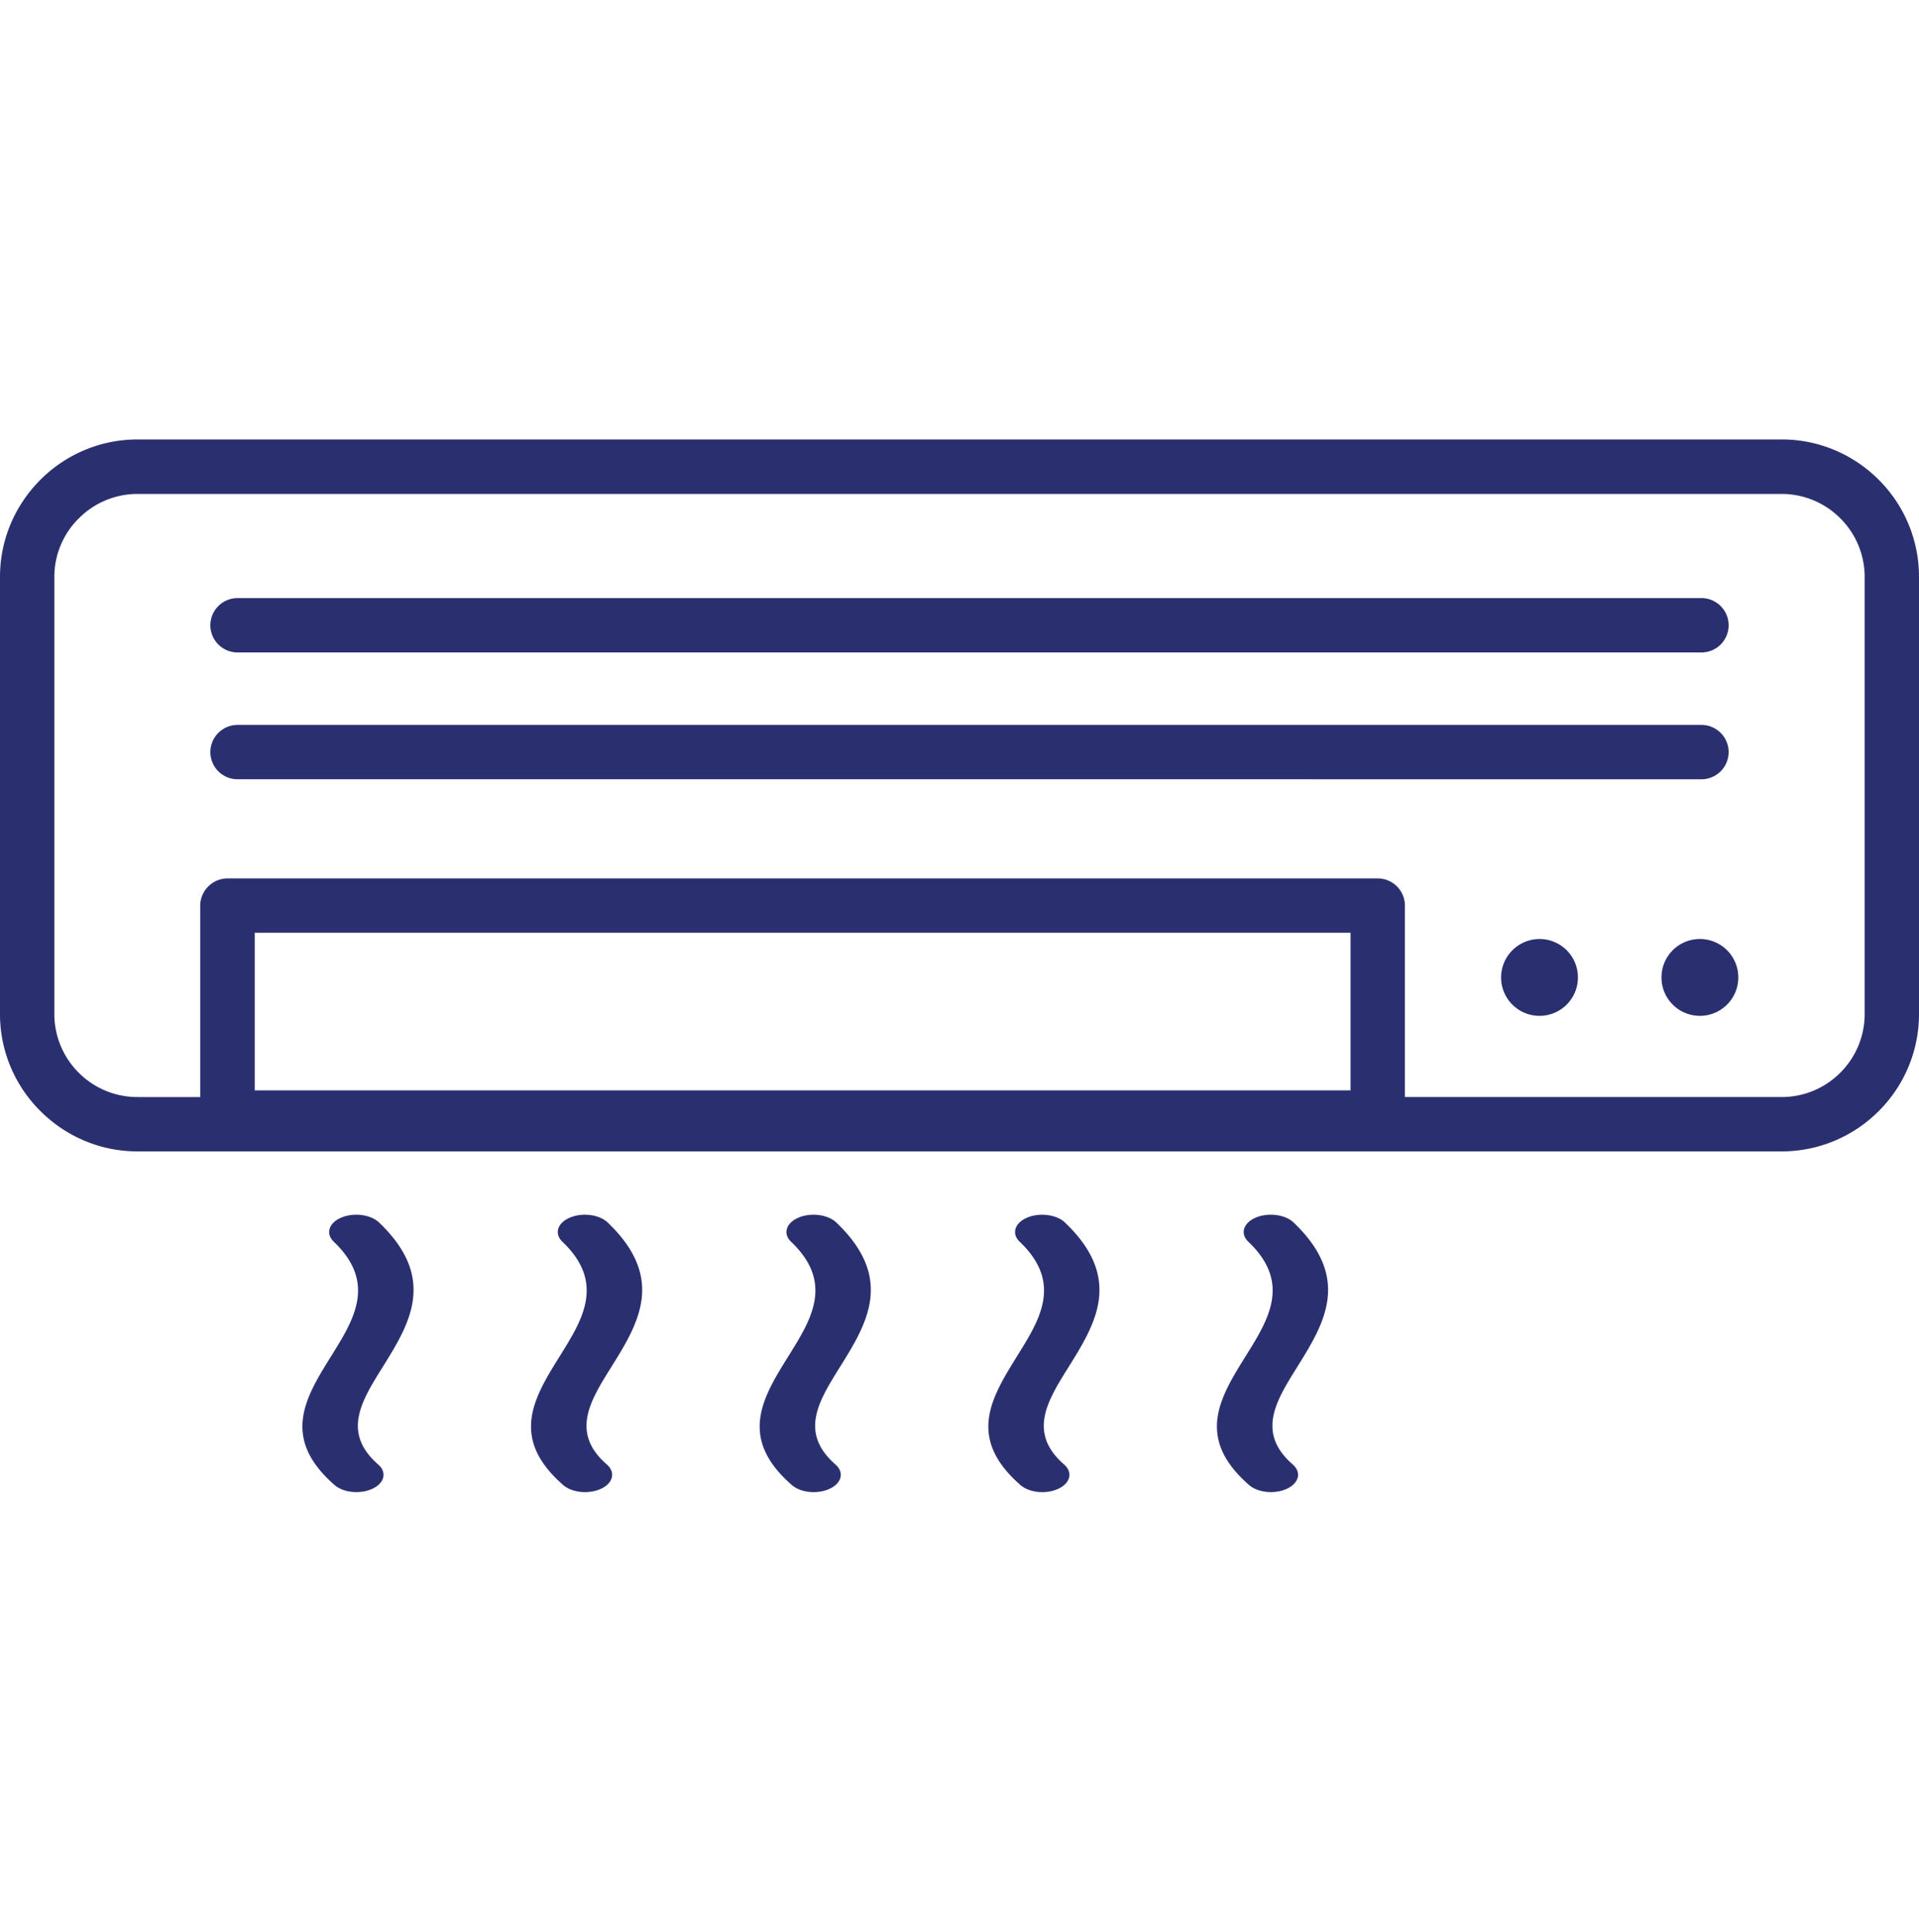
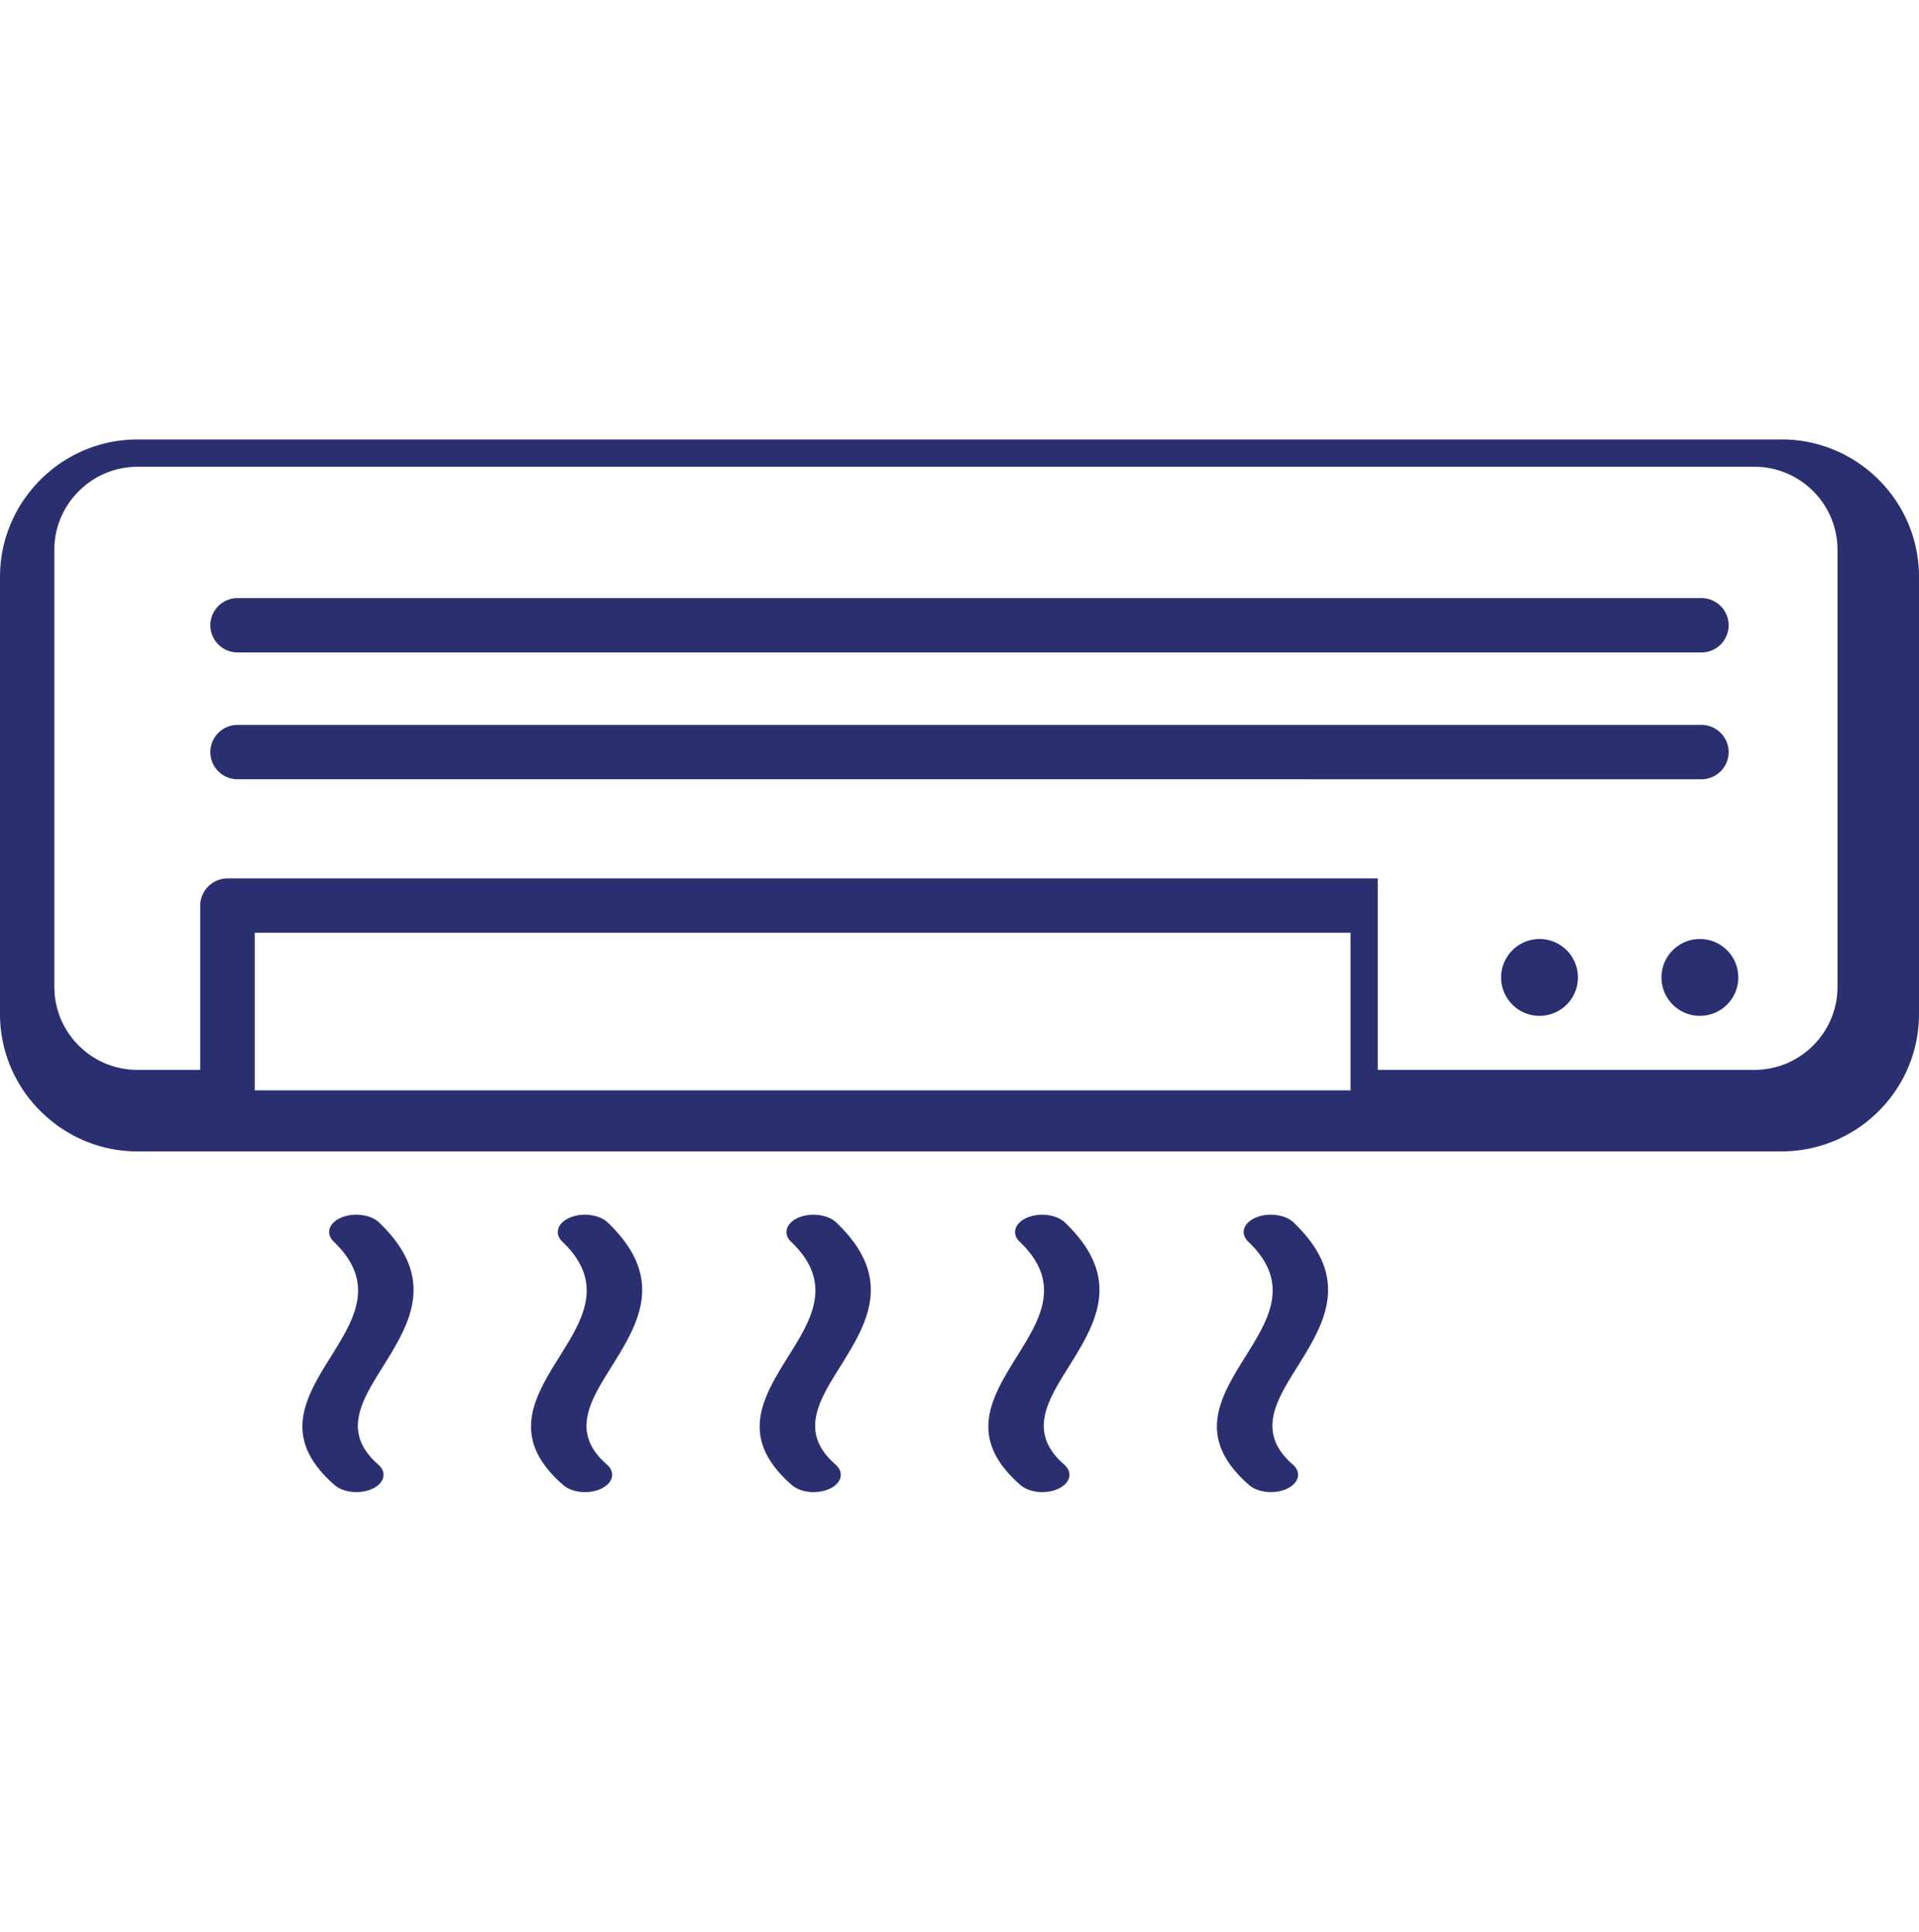
<svg xmlns="http://www.w3.org/2000/svg" width="150" height="151" fill="none" viewBox="0 0 150 151">
-   <path fill="#2A306F" d="M97.57 97.058c-.646-.623-.39-1.465.587-1.88.976-.415 2.282-.244 2.942.366 4.614 4.395 2.392 7.959.256 11.377-1.611 2.588-3.162 5.066-.305 7.556.696.61.488 1.453-.452 1.892-.94.44-2.27.318-2.966-.293-4.236-3.699-2.27-6.86-.208-10.156 1.721-2.771 3.528-5.652.147-8.862M17.787 68.664h89.904c1.172 0 2.124.952 2.124 2.124v14.966h29.456a6.47 6.47 0 0 0 4.578-1.904 6.47 6.47 0 0 0 1.904-4.578v-34.18a6.47 6.47 0 0 0-1.904-4.577 6.47 6.47 0 0 0-4.578-1.905H10.742a6.47 6.47 0 0 0-4.577 1.905 6.43 6.43 0 0 0-1.917 4.577v34.18a6.47 6.47 0 0 0 1.904 4.578 6.47 6.47 0 0 0 4.578 1.904h4.92V70.788a2.144 2.144 0 0 1 2.136-2.124m87.78 4.248H19.91V85.23h85.656zM18.566 51a2.126 2.126 0 0 1-2.123-2.123c0-1.172.952-2.125 2.124-2.125h114.429c1.171 0 2.124.953 2.124 2.124a2.126 2.126 0 0 1-2.124 2.125zm101.771 22.4a3 3 0 0 1 3.003 3.003 3 3 0 0 1-3.003 3.003 3 3 0 0 1-3.003-3.003 3.01 3.01 0 0 1 3.003-3.003m12.537 0a3 3 0 0 1 3.002 3.003 3 3 0 0 1-3.002 3.003 3 3 0 0 1-3.003-3.003 3 3 0 0 1 3.003-3.003M10.742 34.35H139.27c2.954 0 5.64 1.209 7.581 3.15A10.7 10.7 0 0 1 150 45.08v34.192a10.7 10.7 0 0 1-3.149 7.58 10.7 10.7 0 0 1-7.581 3.15H10.742c-2.954 0-5.64-1.209-7.58-3.15A10.66 10.66 0 0 1 0 79.273v-34.18c0-2.954 1.209-5.64 3.15-7.58a10.7 10.7 0 0 1 7.592-3.162m7.825 26.563a2.126 2.126 0 0 1-2.124-2.124c0-1.172.952-2.125 2.124-2.125h114.429c1.171 0 2.124.953 2.124 2.125a2.126 2.126 0 0 1-2.124 2.124zm7.52 36.145c-.648-.623-.391-1.465.585-1.88.977-.415 2.283-.244 2.942.366 4.614 4.395 2.393 7.959.257 11.377-1.612 2.588-3.162 5.066-.306 7.556.696.61.489 1.453-.451 1.892-.94.44-2.27.318-2.966-.293-4.236-3.699-2.271-6.86-.208-10.156 1.721-2.771 3.516-5.652.146-8.862m17.87 0c-.647-.623-.39-1.465.587-1.88.976-.415 2.282-.244 2.941.366 4.615 4.395 2.393 7.959.257 11.377-1.612 2.588-3.162 5.066-.305 7.556.695.61.488 1.453-.452 1.892-.94.44-2.27.318-2.966-.293-4.236-3.699-2.271-6.86-.208-10.156 1.721-2.771 3.516-5.652.147-8.862m17.872 0c-.647-.623-.391-1.465.586-1.88.976-.415 2.282-.244 2.941.366 4.615 4.395 2.393 7.959.257 11.377-1.612 2.588-3.162 5.066-.305 7.556.695.61.488 1.453-.452 1.892-.94.44-2.27.318-2.966-.293-4.236-3.699-2.27-6.86-.208-10.156 1.721-2.771 3.528-5.652.147-8.862m17.87 0c-.646-.623-.39-1.465.587-1.88.976-.415 2.282-.244 2.942.366 4.614 4.395 2.392 7.959.256 11.377-1.611 2.588-3.162 5.066-.305 7.556.695.61.488 1.453-.452 1.892-.94.44-2.27.318-2.966-.293-4.236-3.699-2.259-6.86-.208-10.156 1.721-2.771 3.528-5.652.147-8.862" />
+   <path fill="#2A306F" d="M97.57 97.058c-.646-.623-.39-1.465.587-1.88.976-.415 2.282-.244 2.942.366 4.614 4.395 2.392 7.959.256 11.377-1.611 2.588-3.162 5.066-.305 7.556.696.61.488 1.453-.452 1.892-.94.44-2.27.318-2.966-.293-4.236-3.699-2.27-6.86-.208-10.156 1.721-2.771 3.528-5.652.147-8.862M17.787 68.664h89.904v14.966h29.456a6.47 6.47 0 0 0 4.578-1.904 6.47 6.47 0 0 0 1.904-4.578v-34.18a6.47 6.47 0 0 0-1.904-4.577 6.47 6.47 0 0 0-4.578-1.905H10.742a6.47 6.47 0 0 0-4.577 1.905 6.43 6.43 0 0 0-1.917 4.577v34.18a6.47 6.47 0 0 0 1.904 4.578 6.47 6.47 0 0 0 4.578 1.904h4.92V70.788a2.144 2.144 0 0 1 2.136-2.124m87.78 4.248H19.91V85.23h85.656zM18.566 51a2.126 2.126 0 0 1-2.123-2.123c0-1.172.952-2.125 2.124-2.125h114.429c1.171 0 2.124.953 2.124 2.124a2.126 2.126 0 0 1-2.124 2.125zm101.771 22.4a3 3 0 0 1 3.003 3.003 3 3 0 0 1-3.003 3.003 3 3 0 0 1-3.003-3.003 3.01 3.01 0 0 1 3.003-3.003m12.537 0a3 3 0 0 1 3.002 3.003 3 3 0 0 1-3.002 3.003 3 3 0 0 1-3.003-3.003 3 3 0 0 1 3.003-3.003M10.742 34.35H139.27c2.954 0 5.64 1.209 7.581 3.15A10.7 10.7 0 0 1 150 45.08v34.192a10.7 10.7 0 0 1-3.149 7.58 10.7 10.7 0 0 1-7.581 3.15H10.742c-2.954 0-5.64-1.209-7.58-3.15A10.66 10.66 0 0 1 0 79.273v-34.18c0-2.954 1.209-5.64 3.15-7.58a10.7 10.7 0 0 1 7.592-3.162m7.825 26.563a2.126 2.126 0 0 1-2.124-2.124c0-1.172.952-2.125 2.124-2.125h114.429c1.171 0 2.124.953 2.124 2.125a2.126 2.126 0 0 1-2.124 2.124zm7.52 36.145c-.648-.623-.391-1.465.585-1.88.977-.415 2.283-.244 2.942.366 4.614 4.395 2.393 7.959.257 11.377-1.612 2.588-3.162 5.066-.306 7.556.696.61.489 1.453-.451 1.892-.94.44-2.27.318-2.966-.293-4.236-3.699-2.271-6.86-.208-10.156 1.721-2.771 3.516-5.652.146-8.862m17.87 0c-.647-.623-.39-1.465.587-1.88.976-.415 2.282-.244 2.941.366 4.615 4.395 2.393 7.959.257 11.377-1.612 2.588-3.162 5.066-.305 7.556.695.61.488 1.453-.452 1.892-.94.44-2.27.318-2.966-.293-4.236-3.699-2.271-6.86-.208-10.156 1.721-2.771 3.516-5.652.147-8.862m17.872 0c-.647-.623-.391-1.465.586-1.88.976-.415 2.282-.244 2.941.366 4.615 4.395 2.393 7.959.257 11.377-1.612 2.588-3.162 5.066-.305 7.556.695.61.488 1.453-.452 1.892-.94.44-2.27.318-2.966-.293-4.236-3.699-2.27-6.86-.208-10.156 1.721-2.771 3.528-5.652.147-8.862m17.87 0c-.646-.623-.39-1.465.587-1.88.976-.415 2.282-.244 2.942.366 4.614 4.395 2.392 7.959.256 11.377-1.611 2.588-3.162 5.066-.305 7.556.695.61.488 1.453-.452 1.892-.94.44-2.27.318-2.966-.293-4.236-3.699-2.259-6.86-.208-10.156 1.721-2.771 3.528-5.652.147-8.862" />
</svg>